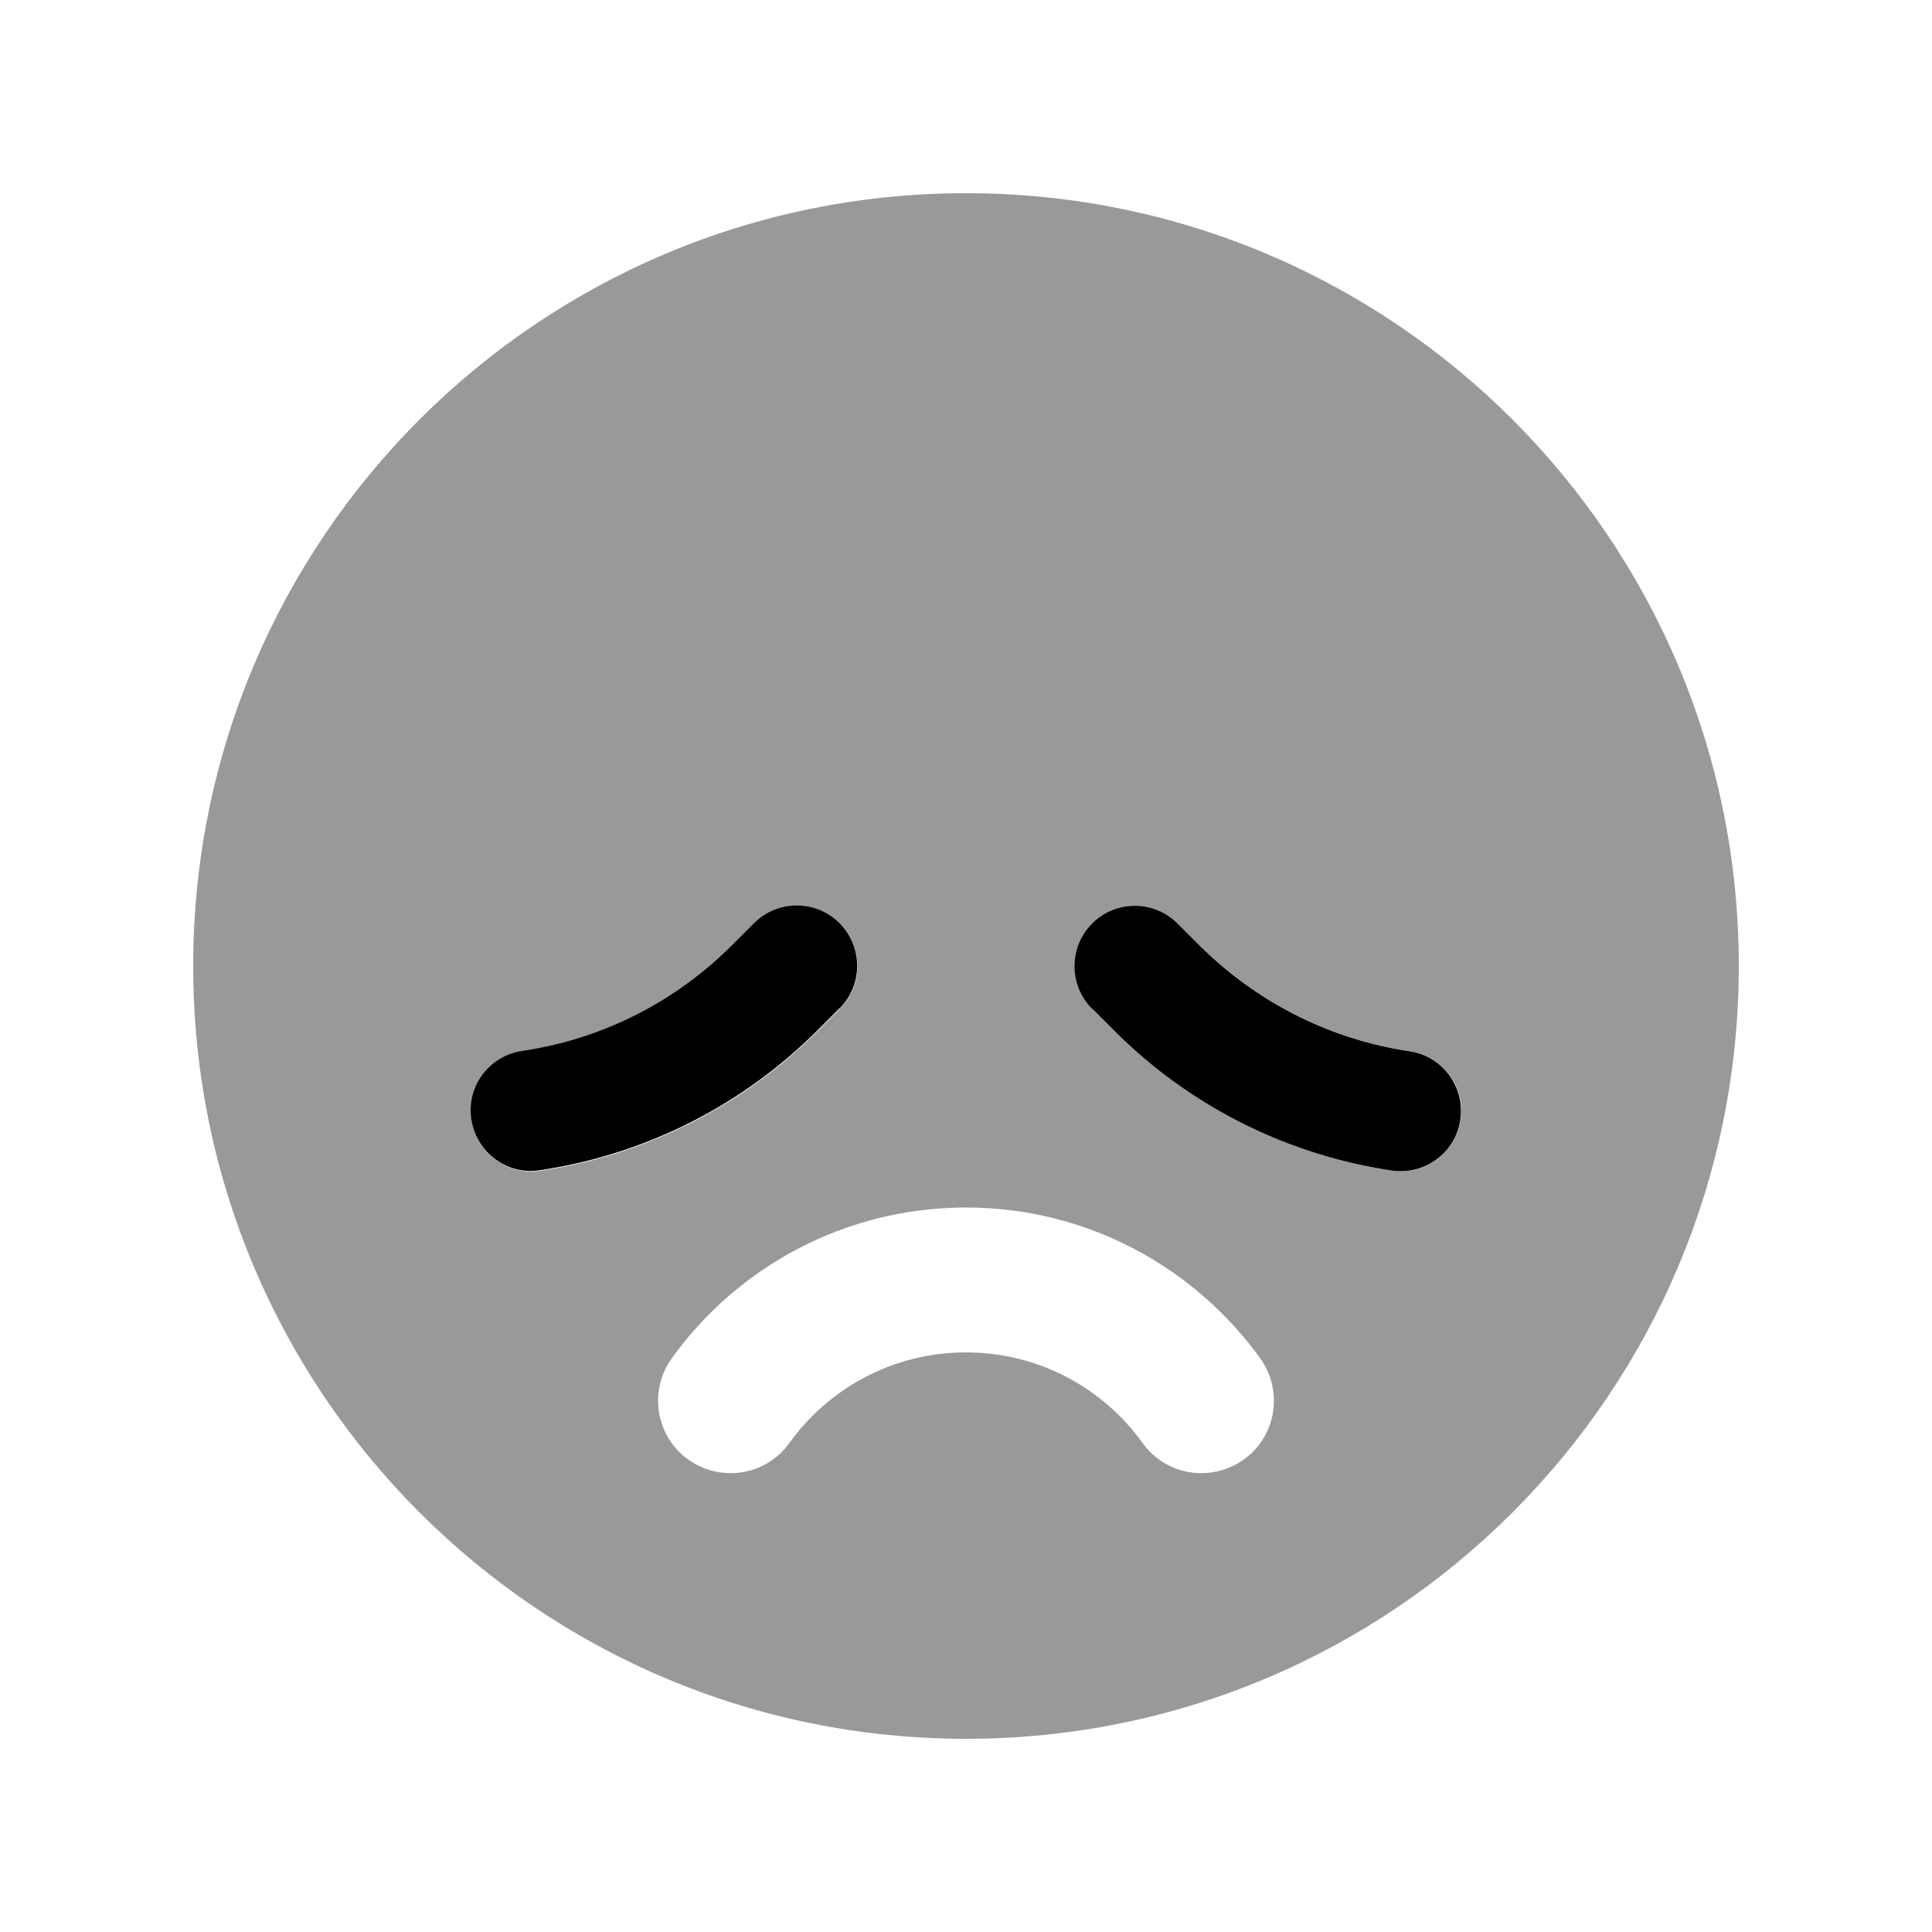
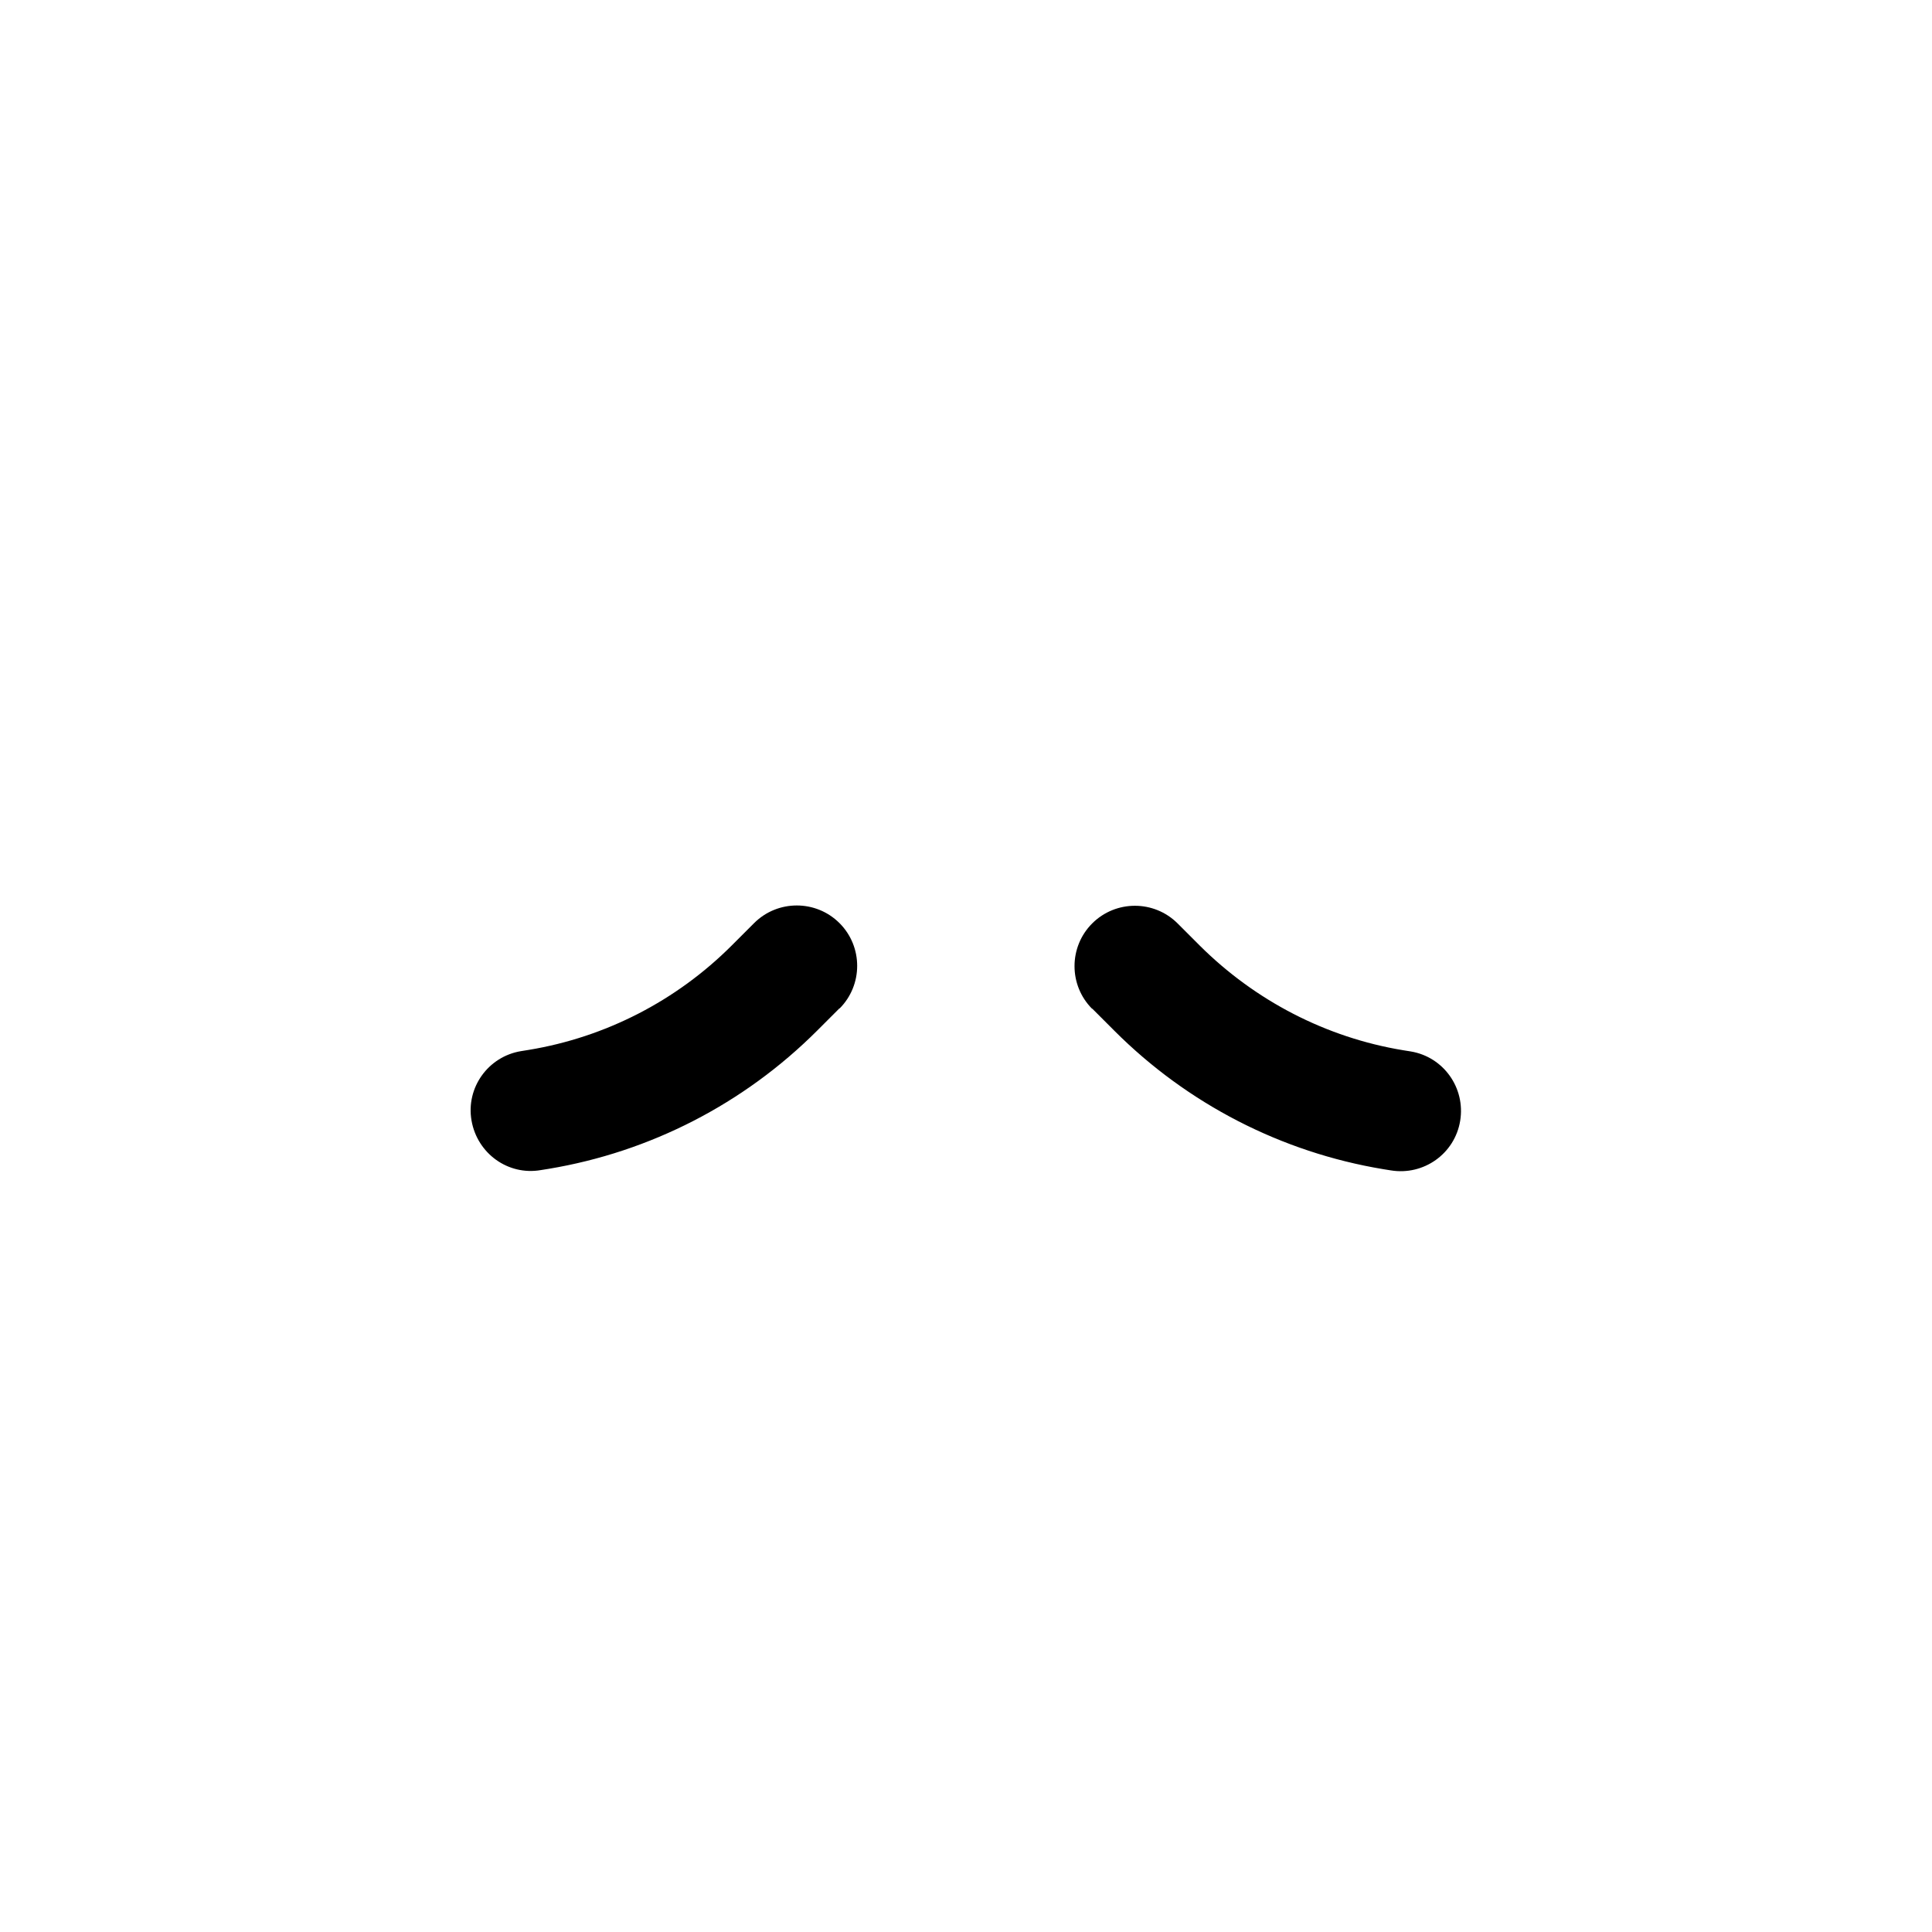
<svg xmlns="http://www.w3.org/2000/svg" viewBox="0 0 640 640">
-   <path opacity=".4" fill="currentColor" d="M64 320C64 461.4 178.6 576 320 576C461.4 576 576 461.4 576 320C576 178.6 461.4 64 320 64C178.6 64 64 178.6 64 320zM156.3 371.3C154.5 360.4 161.8 350.1 172.7 348.3L175.2 347.9C200.7 343.7 224.2 331.5 242.5 313.3L249.9 305.9C257.7 298.1 270.4 298.1 278.2 305.9C286 313.7 286 326.4 278.2 334.2L270.8 341.6C246.6 365.8 215.5 381.8 181.8 387.4L179.3 387.8C168.4 389.6 158.1 382.3 156.3 371.4zM222.5 450C244.2 419.8 279.8 400 320 400C360.2 400 395.7 419.8 417.5 450C425.2 460.8 422.8 475.8 412 483.5C401.2 491.2 386.2 488.8 378.5 478C365.4 459.8 344.1 448 320 448C295.9 448 274.6 459.8 261.5 478C253.8 488.8 238.8 491.2 228 483.5C217.2 475.8 214.8 460.8 222.5 450zM361.9 305.9C369.7 298.1 382.4 298.1 390.2 305.9L397.6 313.3C415.9 331.6 439.4 343.7 464.9 347.9L467.4 348.3C478.3 350.1 485.7 360.4 483.8 371.3C481.9 382.2 471.7 389.6 460.8 387.7L458.3 387.3C424.6 381.7 393.5 365.7 369.3 341.5L361.9 334.1C354.1 326.3 354.1 313.6 361.9 305.8z" />
  <path fill="currentColor" d="M278.1 334.1C285.9 326.3 285.9 313.6 278.1 305.8C270.3 298 257.6 298 249.8 305.8L242.4 313.2C224.1 331.5 200.6 343.6 175.1 347.8L172.6 348.2C161.7 350 154.3 360.3 156.2 371.2C158.1 382.1 168.3 389.5 179.2 387.6L181.7 387.2C215.4 381.6 246.5 365.6 270.7 341.4L278.1 334zM361.8 334.1L369.2 341.5C393.4 365.7 424.5 381.7 458.2 387.3L460.7 387.7C471.6 389.5 481.9 382.2 483.7 371.3C485.5 360.4 478.2 350.1 467.3 348.3L464.8 347.9C439.3 343.7 415.8 331.5 397.5 313.3L390.1 305.9C382.3 298.1 369.6 298.1 361.8 305.9C354 313.7 354 326.4 361.8 334.2z" />
</svg>